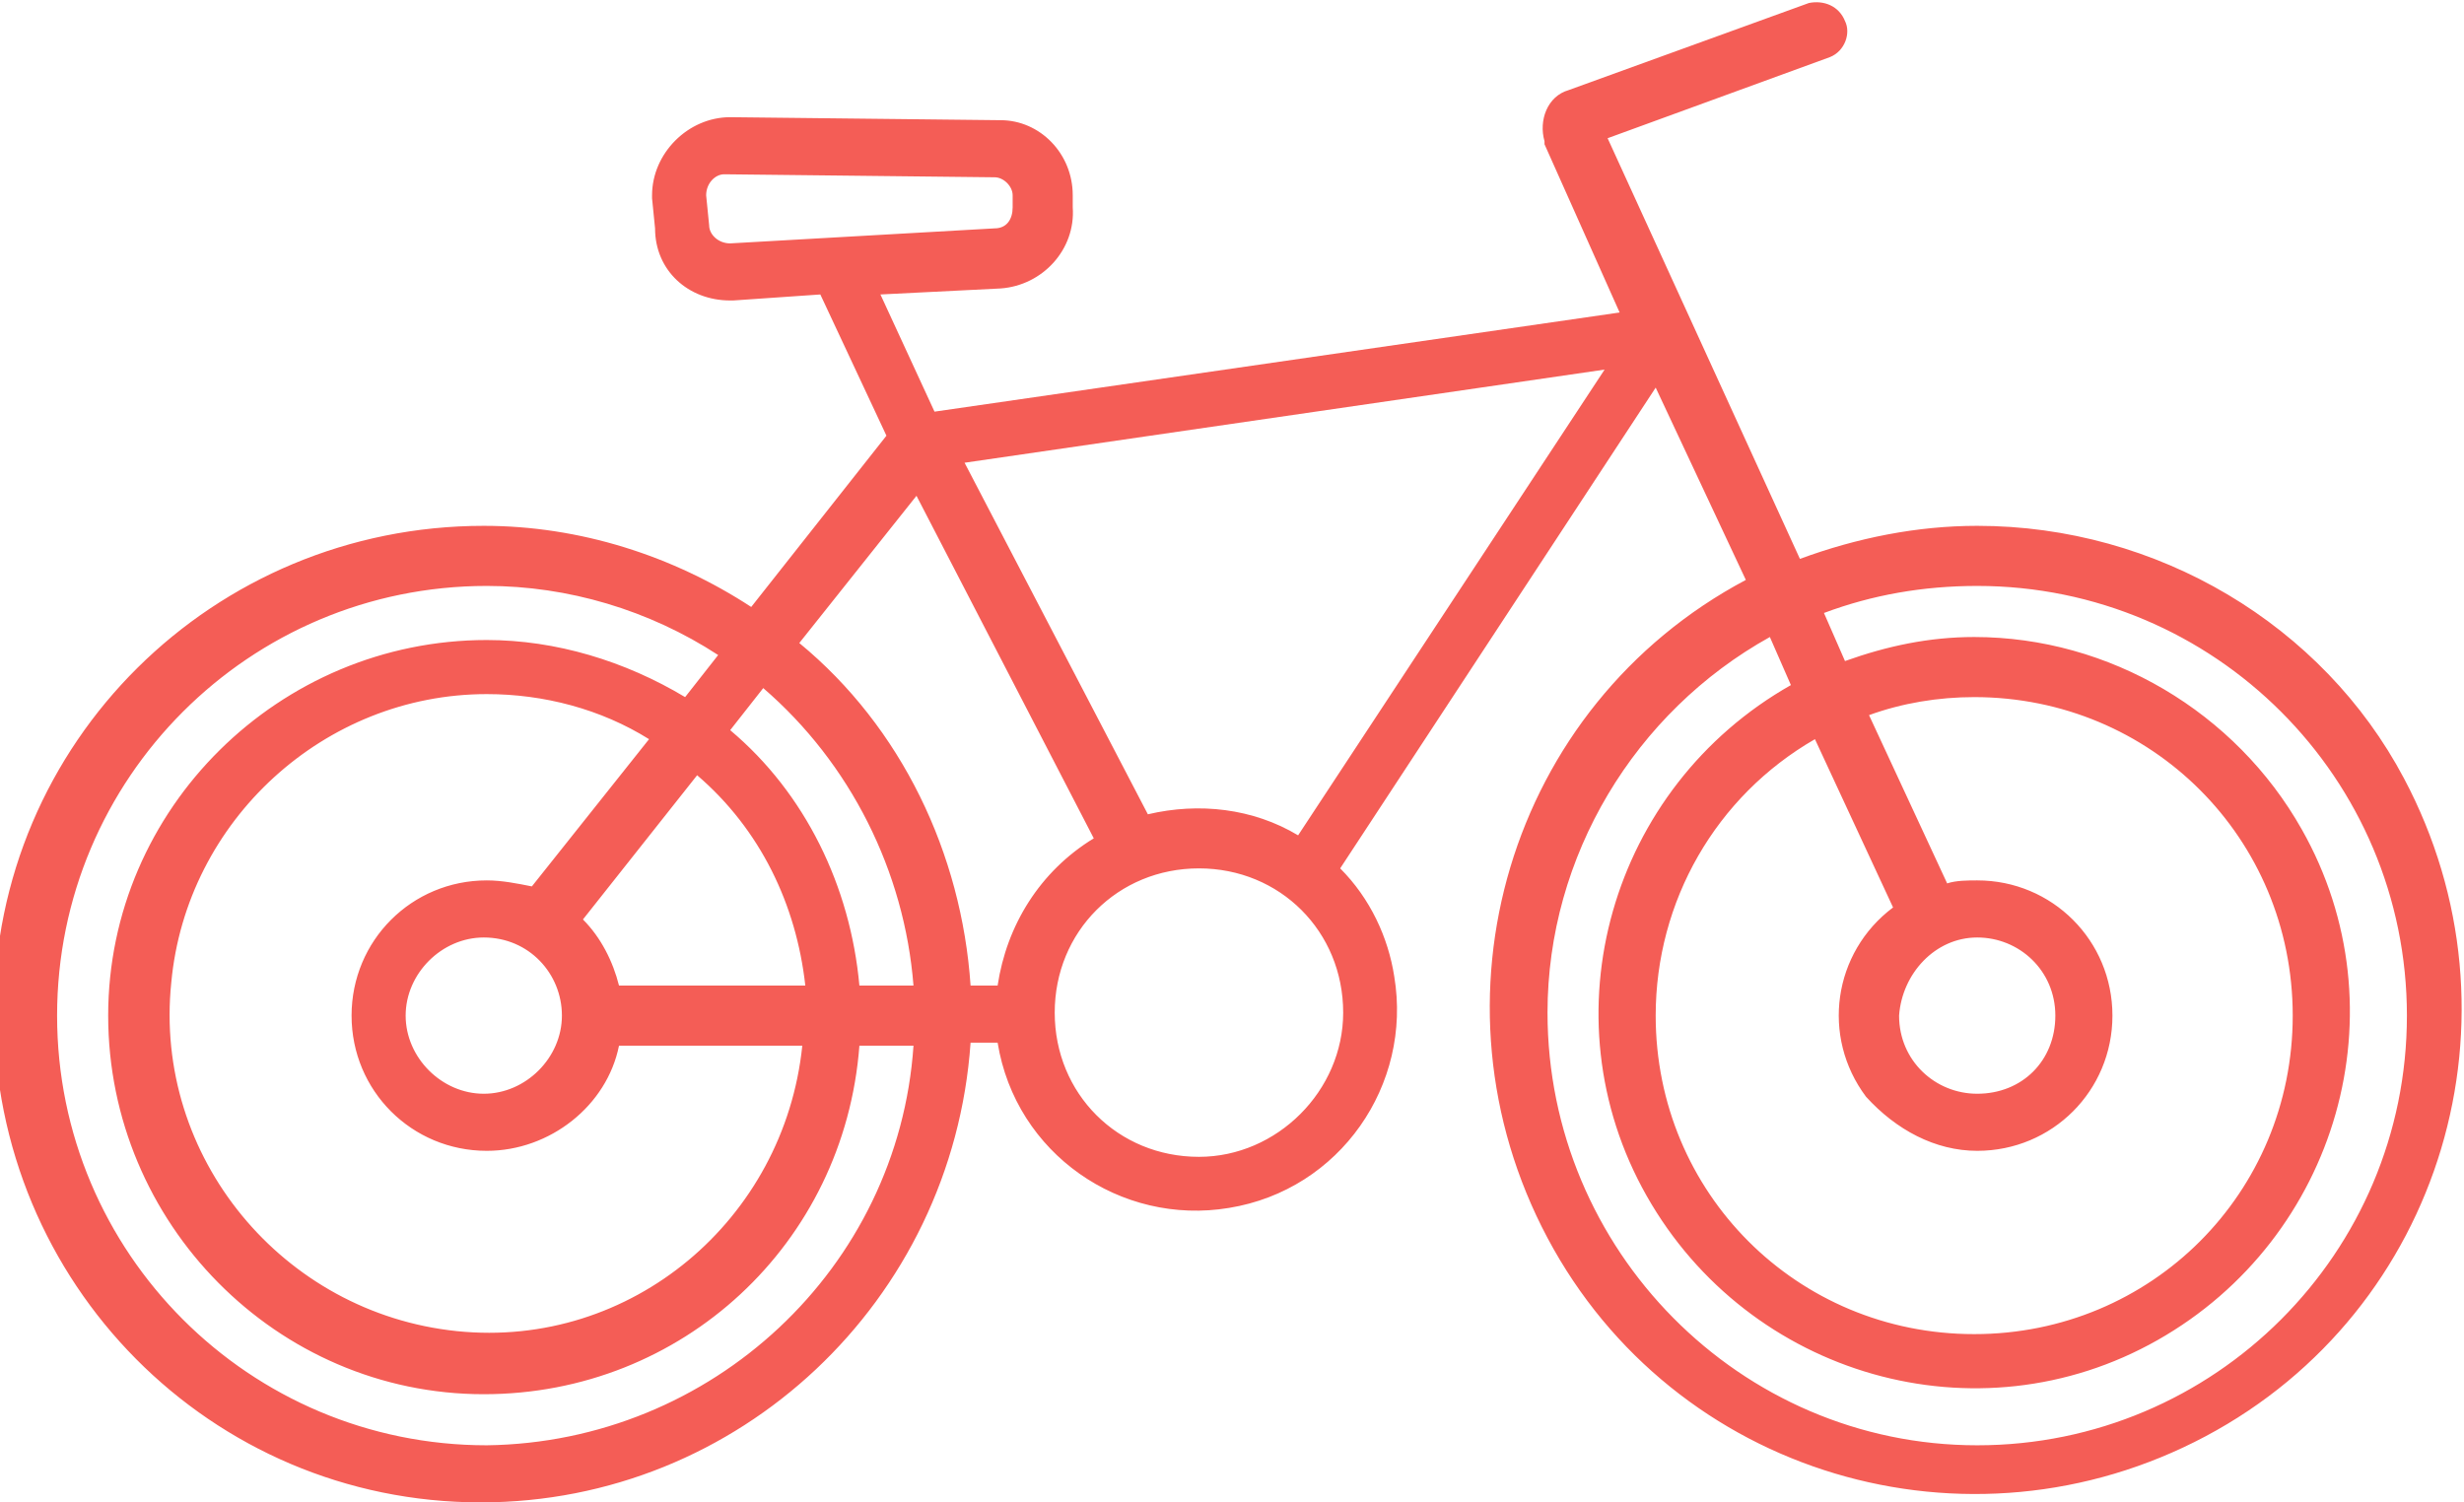
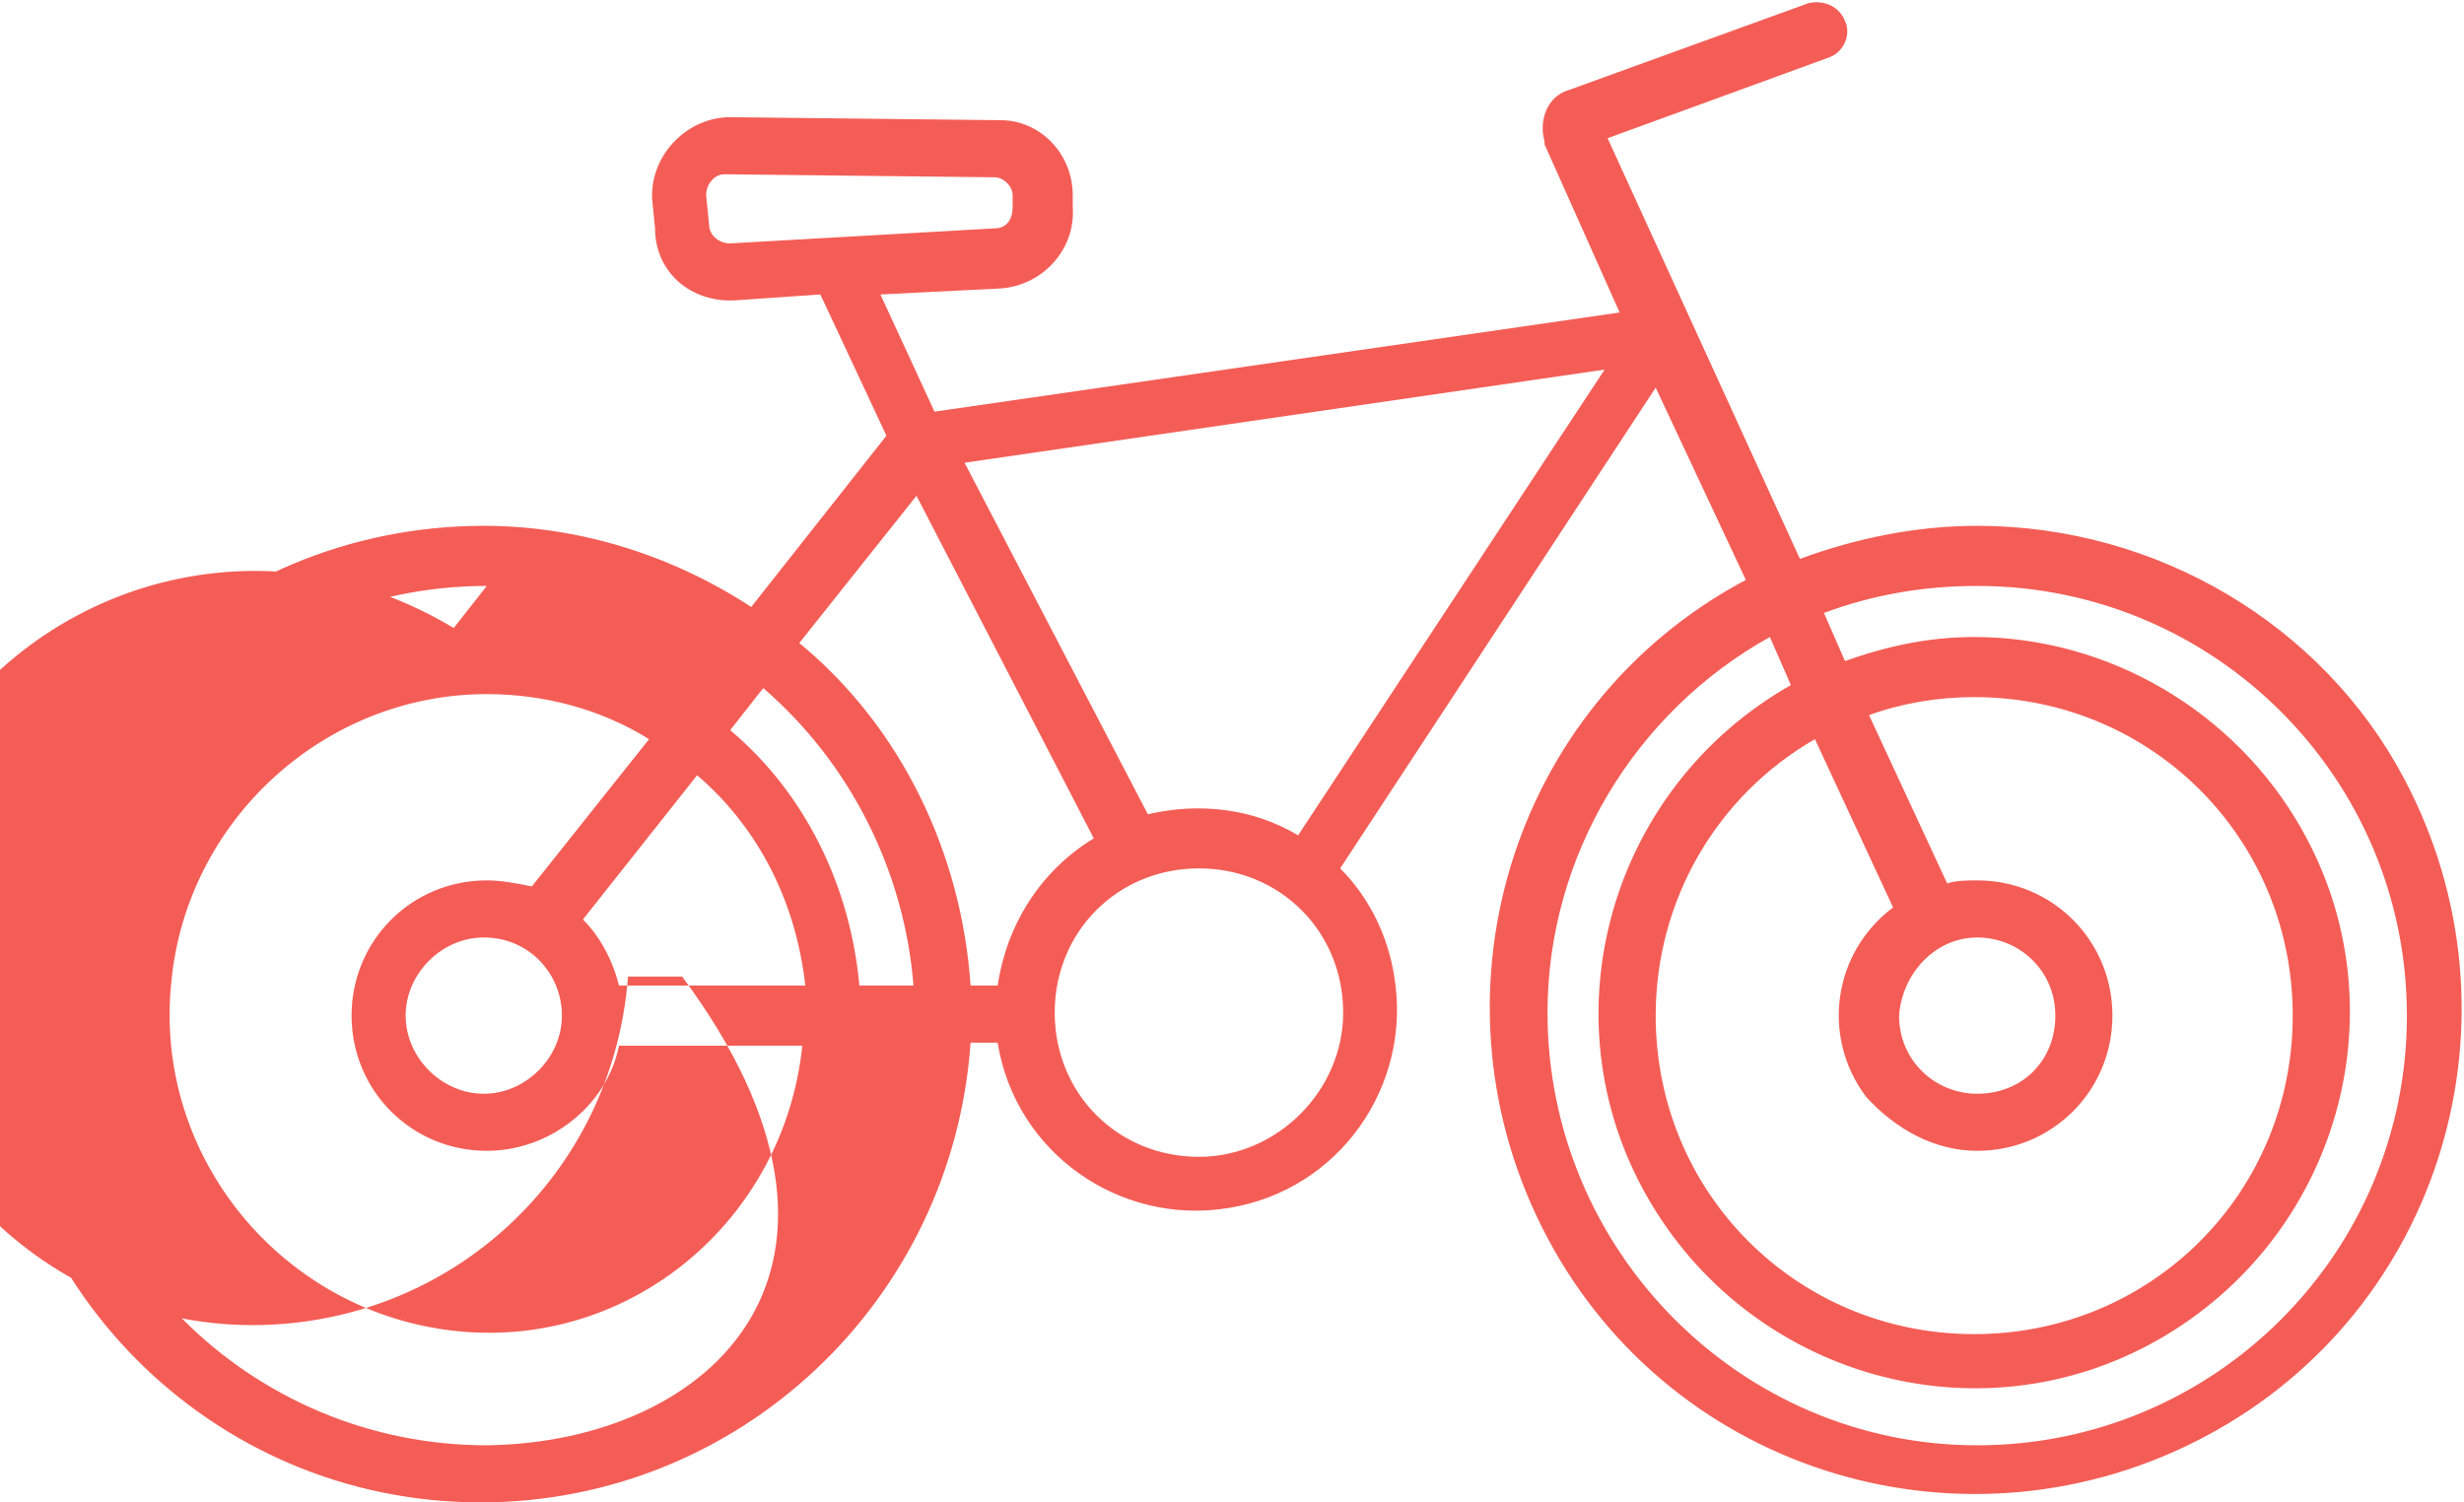
<svg xmlns="http://www.w3.org/2000/svg" version="1.1" id="Layer_1" x="0px" y="0px" viewBox="0 0 82 50" style="enable-background:new 0 0 82 50;" xml:space="preserve">
  <style type="text/css">
	.st0{fill:#F45D56;}
</style>
  <g id="Group_132" transform="translate(-1822.002 -882.204)">
    <g id="Group_30" transform="translate(1822.002 882.204)">
-       <path id="Path_48" class="st0" d="M65.8,17.5c-2,0-4,0.4-5.9,1.1L53.5,4.6l7.4-2.7c0.5-0.2,0.7-0.8,0.5-1.2    c-0.2-0.5-0.7-0.7-1.2-0.6l-8,2.9c-0.7,0.2-1,1-0.8,1.7c0,0,0,0.1,0,0.1l2.5,5.6l-22.8,3.3l-1.8-3.9l4-0.2    c1.4-0.1,2.5-1.3,2.4-2.7l0-0.4C35.7,5.1,34.6,4,33.3,4l-9-0.1h0c-1.4,0-2.6,1.2-2.6,2.6c0,0,0,0.1,0,0.1l0.1,1    C21.8,9,22.9,10,24.3,10c0,0,0.1,0,0.1,0l2.9-0.2l2.2,4.7l-4.5,5.7c-2.6-1.7-5.7-2.7-8.9-2.7c-9,0-16.3,7.2-16.3,16.2    c0,9,7.2,16.3,16.2,16.3c8.6,0,15.7-6.7,16.3-15.3h0.9c0.6,3.7,4.1,6.1,7.7,5.5c3.7-0.6,6.1-4.1,5.5-7.7c-0.2-1.3-0.8-2.6-1.8-3.6    l10.5-16l3,6.4c-7.9,4.2-10.8,14-6.6,21.9c4.2,7.9,14,10.8,21.9,6.6c7.9-4.2,10.8-14,6.6-21.9C77.3,20.8,71.8,17.5,65.8,17.5    L65.8,17.5z M24.3,8.1c-0.4,0-0.7-0.3-0.7-0.6c0,0,0,0,0,0l-0.1-1c0-0.4,0.3-0.7,0.6-0.7c0,0,0,0,0,0h0l9,0.1    c0.3,0,0.6,0.3,0.6,0.6l0,0.4c0,0.4-0.2,0.7-0.6,0.7L24.3,8.1z M30.5,16.5l5.9,11.4c-1.8,1.1-2.9,2.9-3.2,4.9h-0.9    c-0.3-4.4-2.3-8.6-5.7-11.4L30.5,16.5z M28.6,32.8c-0.3-3.3-1.8-6.4-4.3-8.5l1.1-1.4c2.9,2.5,4.7,6.1,5,9.9H28.6z M18.7,33.8    L18.7,33.8c0,1.4-1.2,2.6-2.6,2.6c-1.4,0-2.6-1.2-2.6-2.6c0-1.4,1.2-2.6,2.6-2.6C17.6,31.2,18.7,32.4,18.7,33.8    C18.7,33.8,18.7,33.8,18.7,33.8L18.7,33.8z M16.2,29.3c-2.5,0-4.5,2-4.5,4.5c0,2.5,2,4.5,4.5,4.5c2.1,0,4-1.5,4.4-3.5h6.1    c-0.6,5.8-5.7,10.1-11.5,9.5S5.1,38.5,5.7,32.7c0.5-5.4,5.1-9.6,10.5-9.6c1.9,0,3.8,0.5,5.4,1.5l-3.9,4.9    C17.2,29.4,16.7,29.3,16.2,29.3L16.2,29.3z M20.6,32.8c-0.2-0.8-0.6-1.6-1.2-2.2l3.8-4.8c2.1,1.8,3.3,4.3,3.6,7L20.6,32.8z     M16.2,48.1c-7.9,0-14.3-6.4-14.3-14.3c0-7.9,6.4-14.3,14.3-14.3c2.7,0,5.4,0.8,7.7,2.3l-1.1,1.4c-2-1.2-4.3-1.9-6.6-1.9    c-6.9,0-12.6,5.6-12.6,12.5s5.6,12.6,12.5,12.6c6.6,0,12-5,12.5-11.6h1.8C29.9,42.2,23.7,48,16.2,48.1L16.2,48.1z M39.9,38.5    c-2.7,0-4.8-2.1-4.8-4.8c0-2.7,2.1-4.8,4.8-4.8c2.7,0,4.8,2.1,4.8,4.8c0,0,0,0,0,0C44.7,36.3,42.5,38.5,39.9,38.5L39.9,38.5z     M43.2,27.8c-1.5-0.9-3.3-1.1-5-0.7l-6.1-11.7l21.3-3.1L43.2,27.8z M65.8,48.1c-7.9,0-14.3-6.5-14.3-14.4c0-5.2,2.9-10,7.4-12.5    l0.7,1.6c-6,3.4-8.2,11-4.8,17c3.4,6,11,8.2,17,4.8s8.2-11,4.8-17c-2.2-3.9-6.4-6.4-10.9-6.4c-1.5,0-2.9,0.3-4.3,0.8l-0.7-1.6    c1.6-0.6,3.3-0.9,5.1-0.9c7.9,0,14.3,6.4,14.3,14.3C80.1,41.7,73.7,48.1,65.8,48.1L65.8,48.1z M65.8,31.2c1.4,0,2.6,1.1,2.6,2.6    s-1.1,2.6-2.6,2.6c-1.4,0-2.6-1.1-2.6-2.6c0,0,0,0,0,0C63.3,32.4,64.4,31.2,65.8,31.2C65.8,31.2,65.8,31.2,65.8,31.2L65.8,31.2z     M65.8,38.3c2.5,0,4.5-2,4.5-4.5c0-2.5-2-4.5-4.5-4.5c-0.3,0-0.7,0-1,0.1l-2.6-5.6c1.1-0.4,2.3-0.6,3.5-0.6    c5.9,0,10.6,4.7,10.6,10.6s-4.7,10.6-10.6,10.6c-5.9,0-10.6-4.7-10.6-10.6c0-3.8,2-7.3,5.3-9.2l2.6,5.6c-2,1.5-2.4,4.3-0.9,6.3    C63.1,37.6,64.4,38.3,65.8,38.3L65.8,38.3z" />
+       <path id="Path_48" class="st0" d="M65.8,17.5c-2,0-4,0.4-5.9,1.1L53.5,4.6l7.4-2.7c0.5-0.2,0.7-0.8,0.5-1.2    c-0.2-0.5-0.7-0.7-1.2-0.6l-8,2.9c-0.7,0.2-1,1-0.8,1.7c0,0,0,0.1,0,0.1l2.5,5.6l-22.8,3.3l-1.8-3.9l4-0.2    c1.4-0.1,2.5-1.3,2.4-2.7l0-0.4C35.7,5.1,34.6,4,33.3,4l-9-0.1h0c-1.4,0-2.6,1.2-2.6,2.6c0,0,0,0.1,0,0.1l0.1,1    C21.8,9,22.9,10,24.3,10c0,0,0.1,0,0.1,0l2.9-0.2l2.2,4.7l-4.5,5.7c-2.6-1.7-5.7-2.7-8.9-2.7c-9,0-16.3,7.2-16.3,16.2    c0,9,7.2,16.3,16.2,16.3c8.6,0,15.7-6.7,16.3-15.3h0.9c0.6,3.7,4.1,6.1,7.7,5.5c3.7-0.6,6.1-4.1,5.5-7.7c-0.2-1.3-0.8-2.6-1.8-3.6    l10.5-16l3,6.4c-7.9,4.2-10.8,14-6.6,21.9c4.2,7.9,14,10.8,21.9,6.6c7.9-4.2,10.8-14,6.6-21.9C77.3,20.8,71.8,17.5,65.8,17.5    L65.8,17.5z M24.3,8.1c-0.4,0-0.7-0.3-0.7-0.6c0,0,0,0,0,0l-0.1-1c0-0.4,0.3-0.7,0.6-0.7c0,0,0,0,0,0h0l9,0.1    c0.3,0,0.6,0.3,0.6,0.6l0,0.4c0,0.4-0.2,0.7-0.6,0.7L24.3,8.1z M30.5,16.5l5.9,11.4c-1.8,1.1-2.9,2.9-3.2,4.9h-0.9    c-0.3-4.4-2.3-8.6-5.7-11.4L30.5,16.5z M28.6,32.8c-0.3-3.3-1.8-6.4-4.3-8.5l1.1-1.4c2.9,2.5,4.7,6.1,5,9.9H28.6z M18.7,33.8    L18.7,33.8c0,1.4-1.2,2.6-2.6,2.6c-1.4,0-2.6-1.2-2.6-2.6c0-1.4,1.2-2.6,2.6-2.6C17.6,31.2,18.7,32.4,18.7,33.8    C18.7,33.8,18.7,33.8,18.7,33.8L18.7,33.8z M16.2,29.3c-2.5,0-4.5,2-4.5,4.5c0,2.5,2,4.5,4.5,4.5c2.1,0,4-1.5,4.4-3.5h6.1    c-0.6,5.8-5.7,10.1-11.5,9.5S5.1,38.5,5.7,32.7c0.5-5.4,5.1-9.6,10.5-9.6c1.9,0,3.8,0.5,5.4,1.5l-3.9,4.9    C17.2,29.4,16.7,29.3,16.2,29.3L16.2,29.3z M20.6,32.8c-0.2-0.8-0.6-1.6-1.2-2.2l3.8-4.8c2.1,1.8,3.3,4.3,3.6,7L20.6,32.8z     M16.2,48.1c-7.9,0-14.3-6.4-14.3-14.3c0-7.9,6.4-14.3,14.3-14.3l-1.1,1.4c-2-1.2-4.3-1.9-6.6-1.9    c-6.9,0-12.6,5.6-12.6,12.5s5.6,12.6,12.5,12.6c6.6,0,12-5,12.5-11.6h1.8C29.9,42.2,23.7,48,16.2,48.1L16.2,48.1z M39.9,38.5    c-2.7,0-4.8-2.1-4.8-4.8c0-2.7,2.1-4.8,4.8-4.8c2.7,0,4.8,2.1,4.8,4.8c0,0,0,0,0,0C44.7,36.3,42.5,38.5,39.9,38.5L39.9,38.5z     M43.2,27.8c-1.5-0.9-3.3-1.1-5-0.7l-6.1-11.7l21.3-3.1L43.2,27.8z M65.8,48.1c-7.9,0-14.3-6.5-14.3-14.4c0-5.2,2.9-10,7.4-12.5    l0.7,1.6c-6,3.4-8.2,11-4.8,17c3.4,6,11,8.2,17,4.8s8.2-11,4.8-17c-2.2-3.9-6.4-6.4-10.9-6.4c-1.5,0-2.9,0.3-4.3,0.8l-0.7-1.6    c1.6-0.6,3.3-0.9,5.1-0.9c7.9,0,14.3,6.4,14.3,14.3C80.1,41.7,73.7,48.1,65.8,48.1L65.8,48.1z M65.8,31.2c1.4,0,2.6,1.1,2.6,2.6    s-1.1,2.6-2.6,2.6c-1.4,0-2.6-1.1-2.6-2.6c0,0,0,0,0,0C63.3,32.4,64.4,31.2,65.8,31.2C65.8,31.2,65.8,31.2,65.8,31.2L65.8,31.2z     M65.8,38.3c2.5,0,4.5-2,4.5-4.5c0-2.5-2-4.5-4.5-4.5c-0.3,0-0.7,0-1,0.1l-2.6-5.6c1.1-0.4,2.3-0.6,3.5-0.6    c5.9,0,10.6,4.7,10.6,10.6s-4.7,10.6-10.6,10.6c-5.9,0-10.6-4.7-10.6-10.6c0-3.8,2-7.3,5.3-9.2l2.6,5.6c-2,1.5-2.4,4.3-0.9,6.3    C63.1,37.6,64.4,38.3,65.8,38.3L65.8,38.3z" />
    </g>
  </g>
</svg>